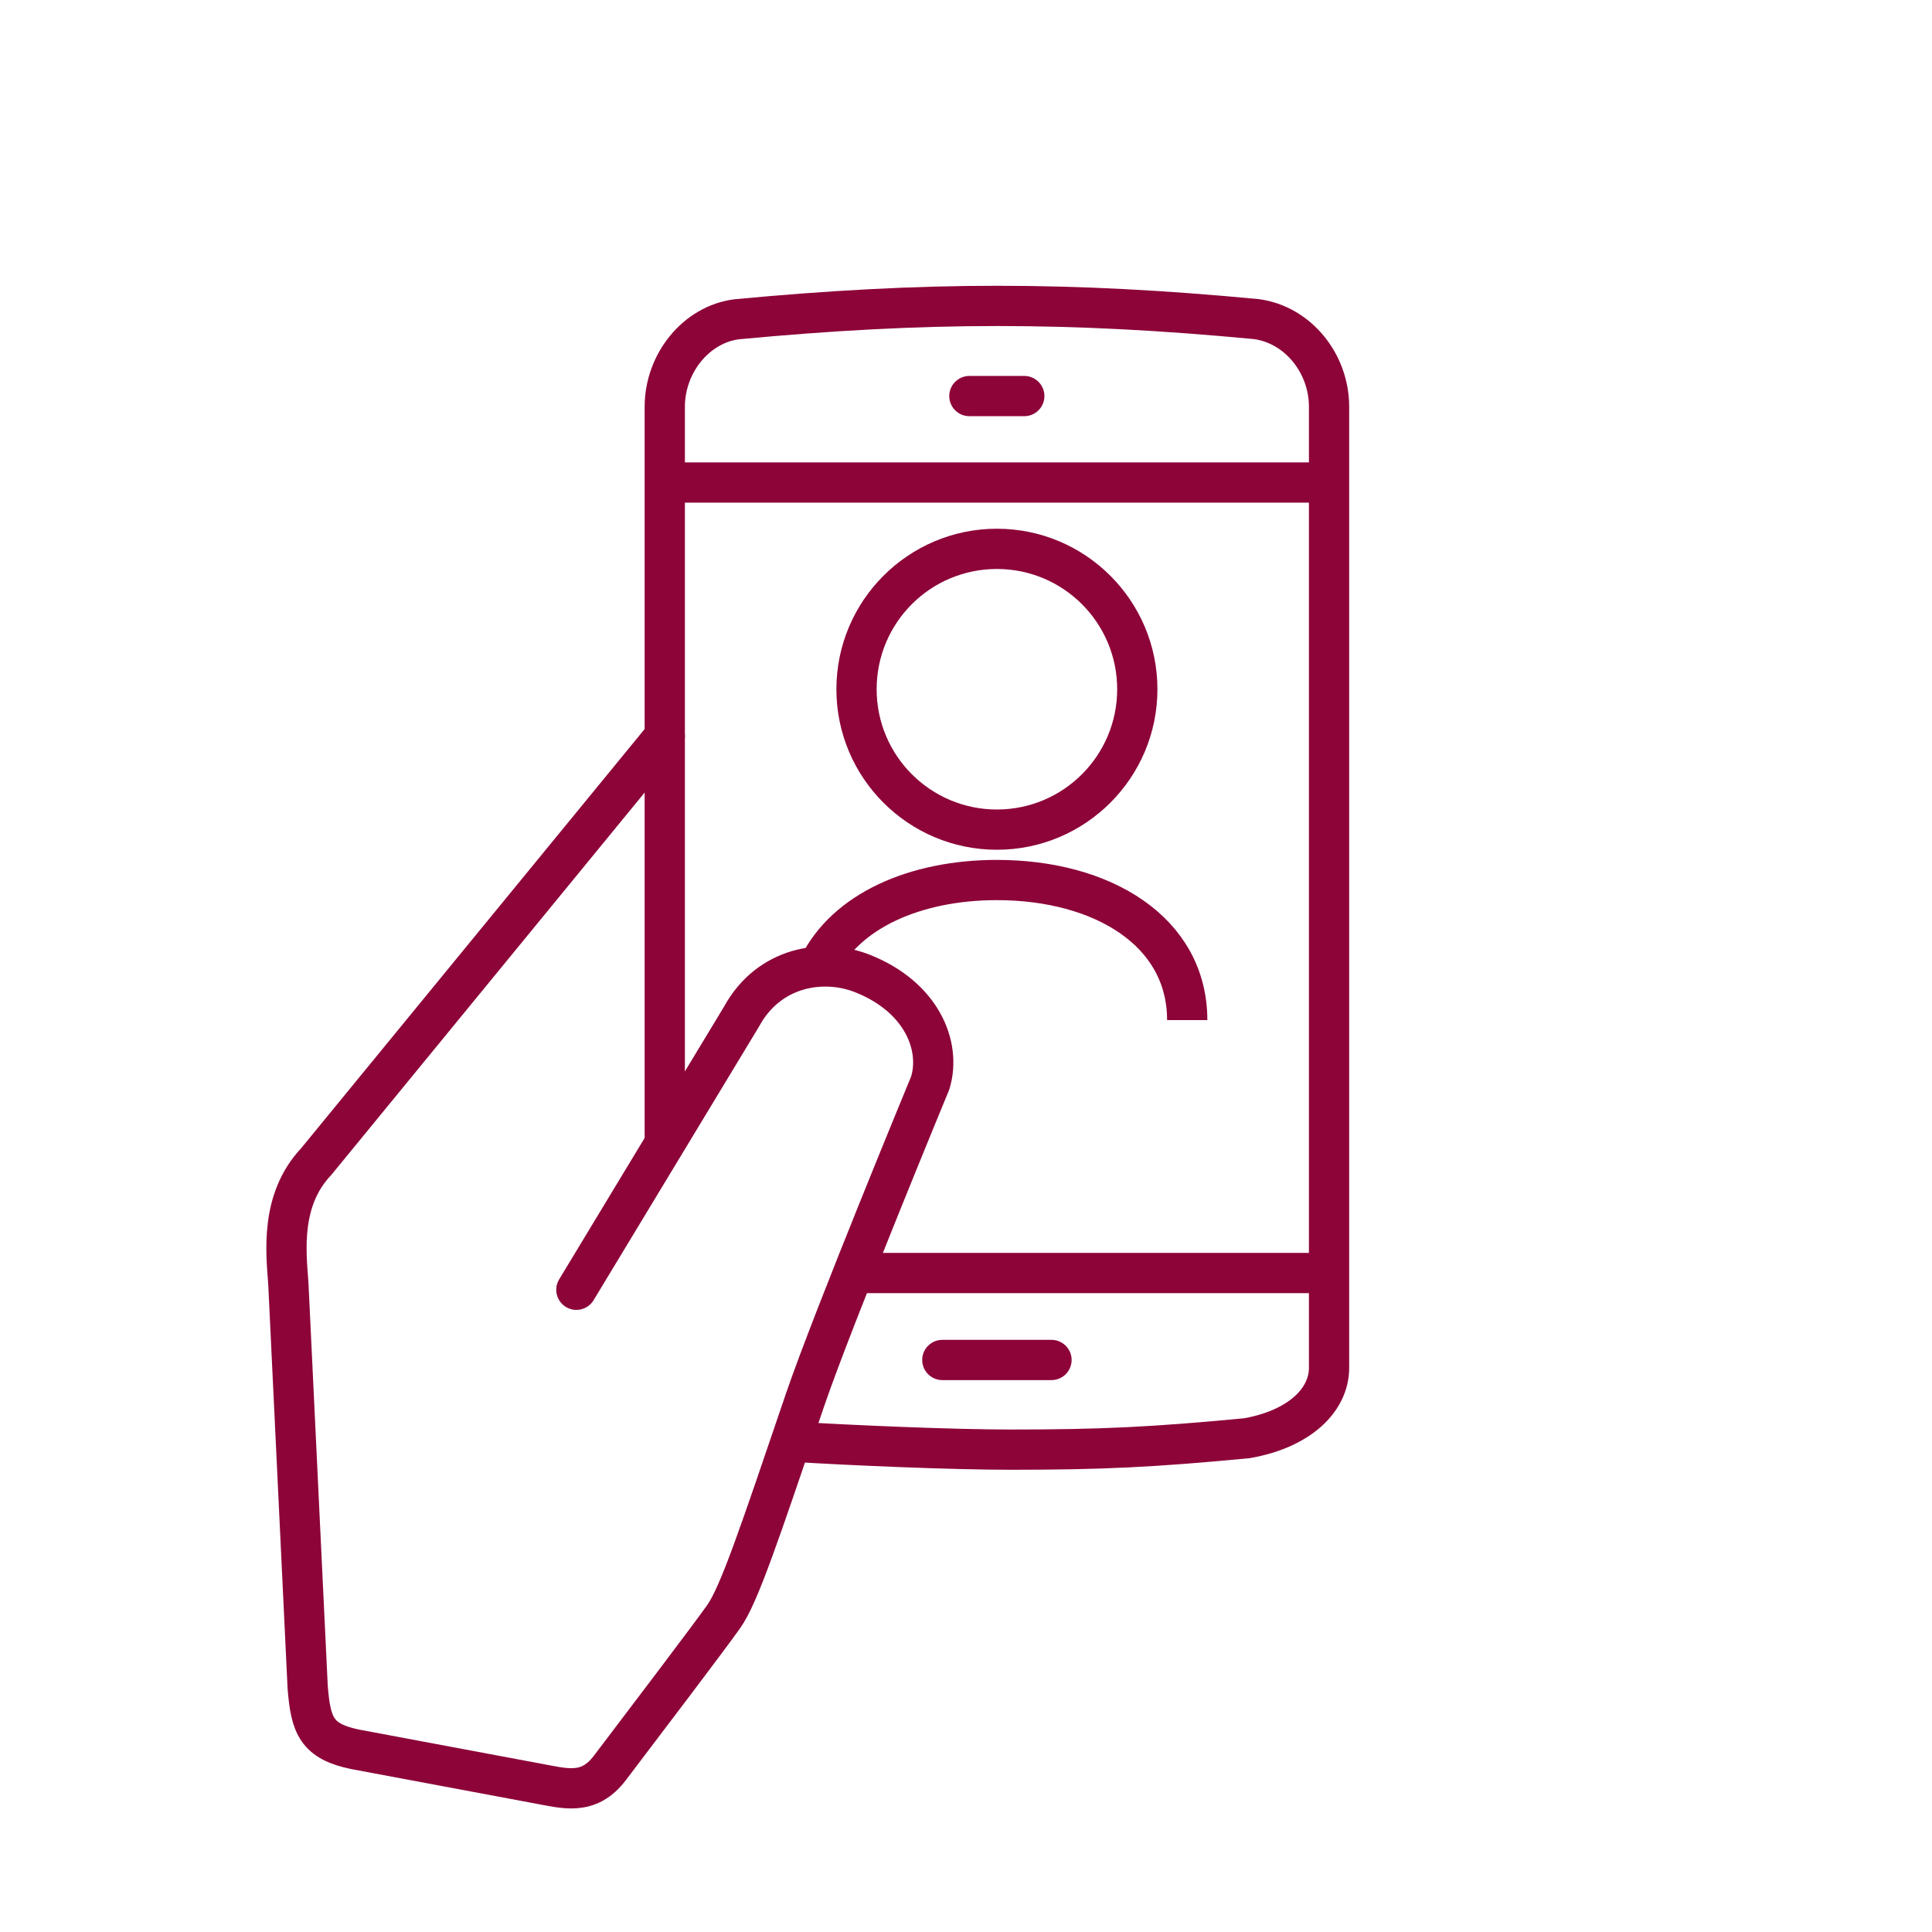
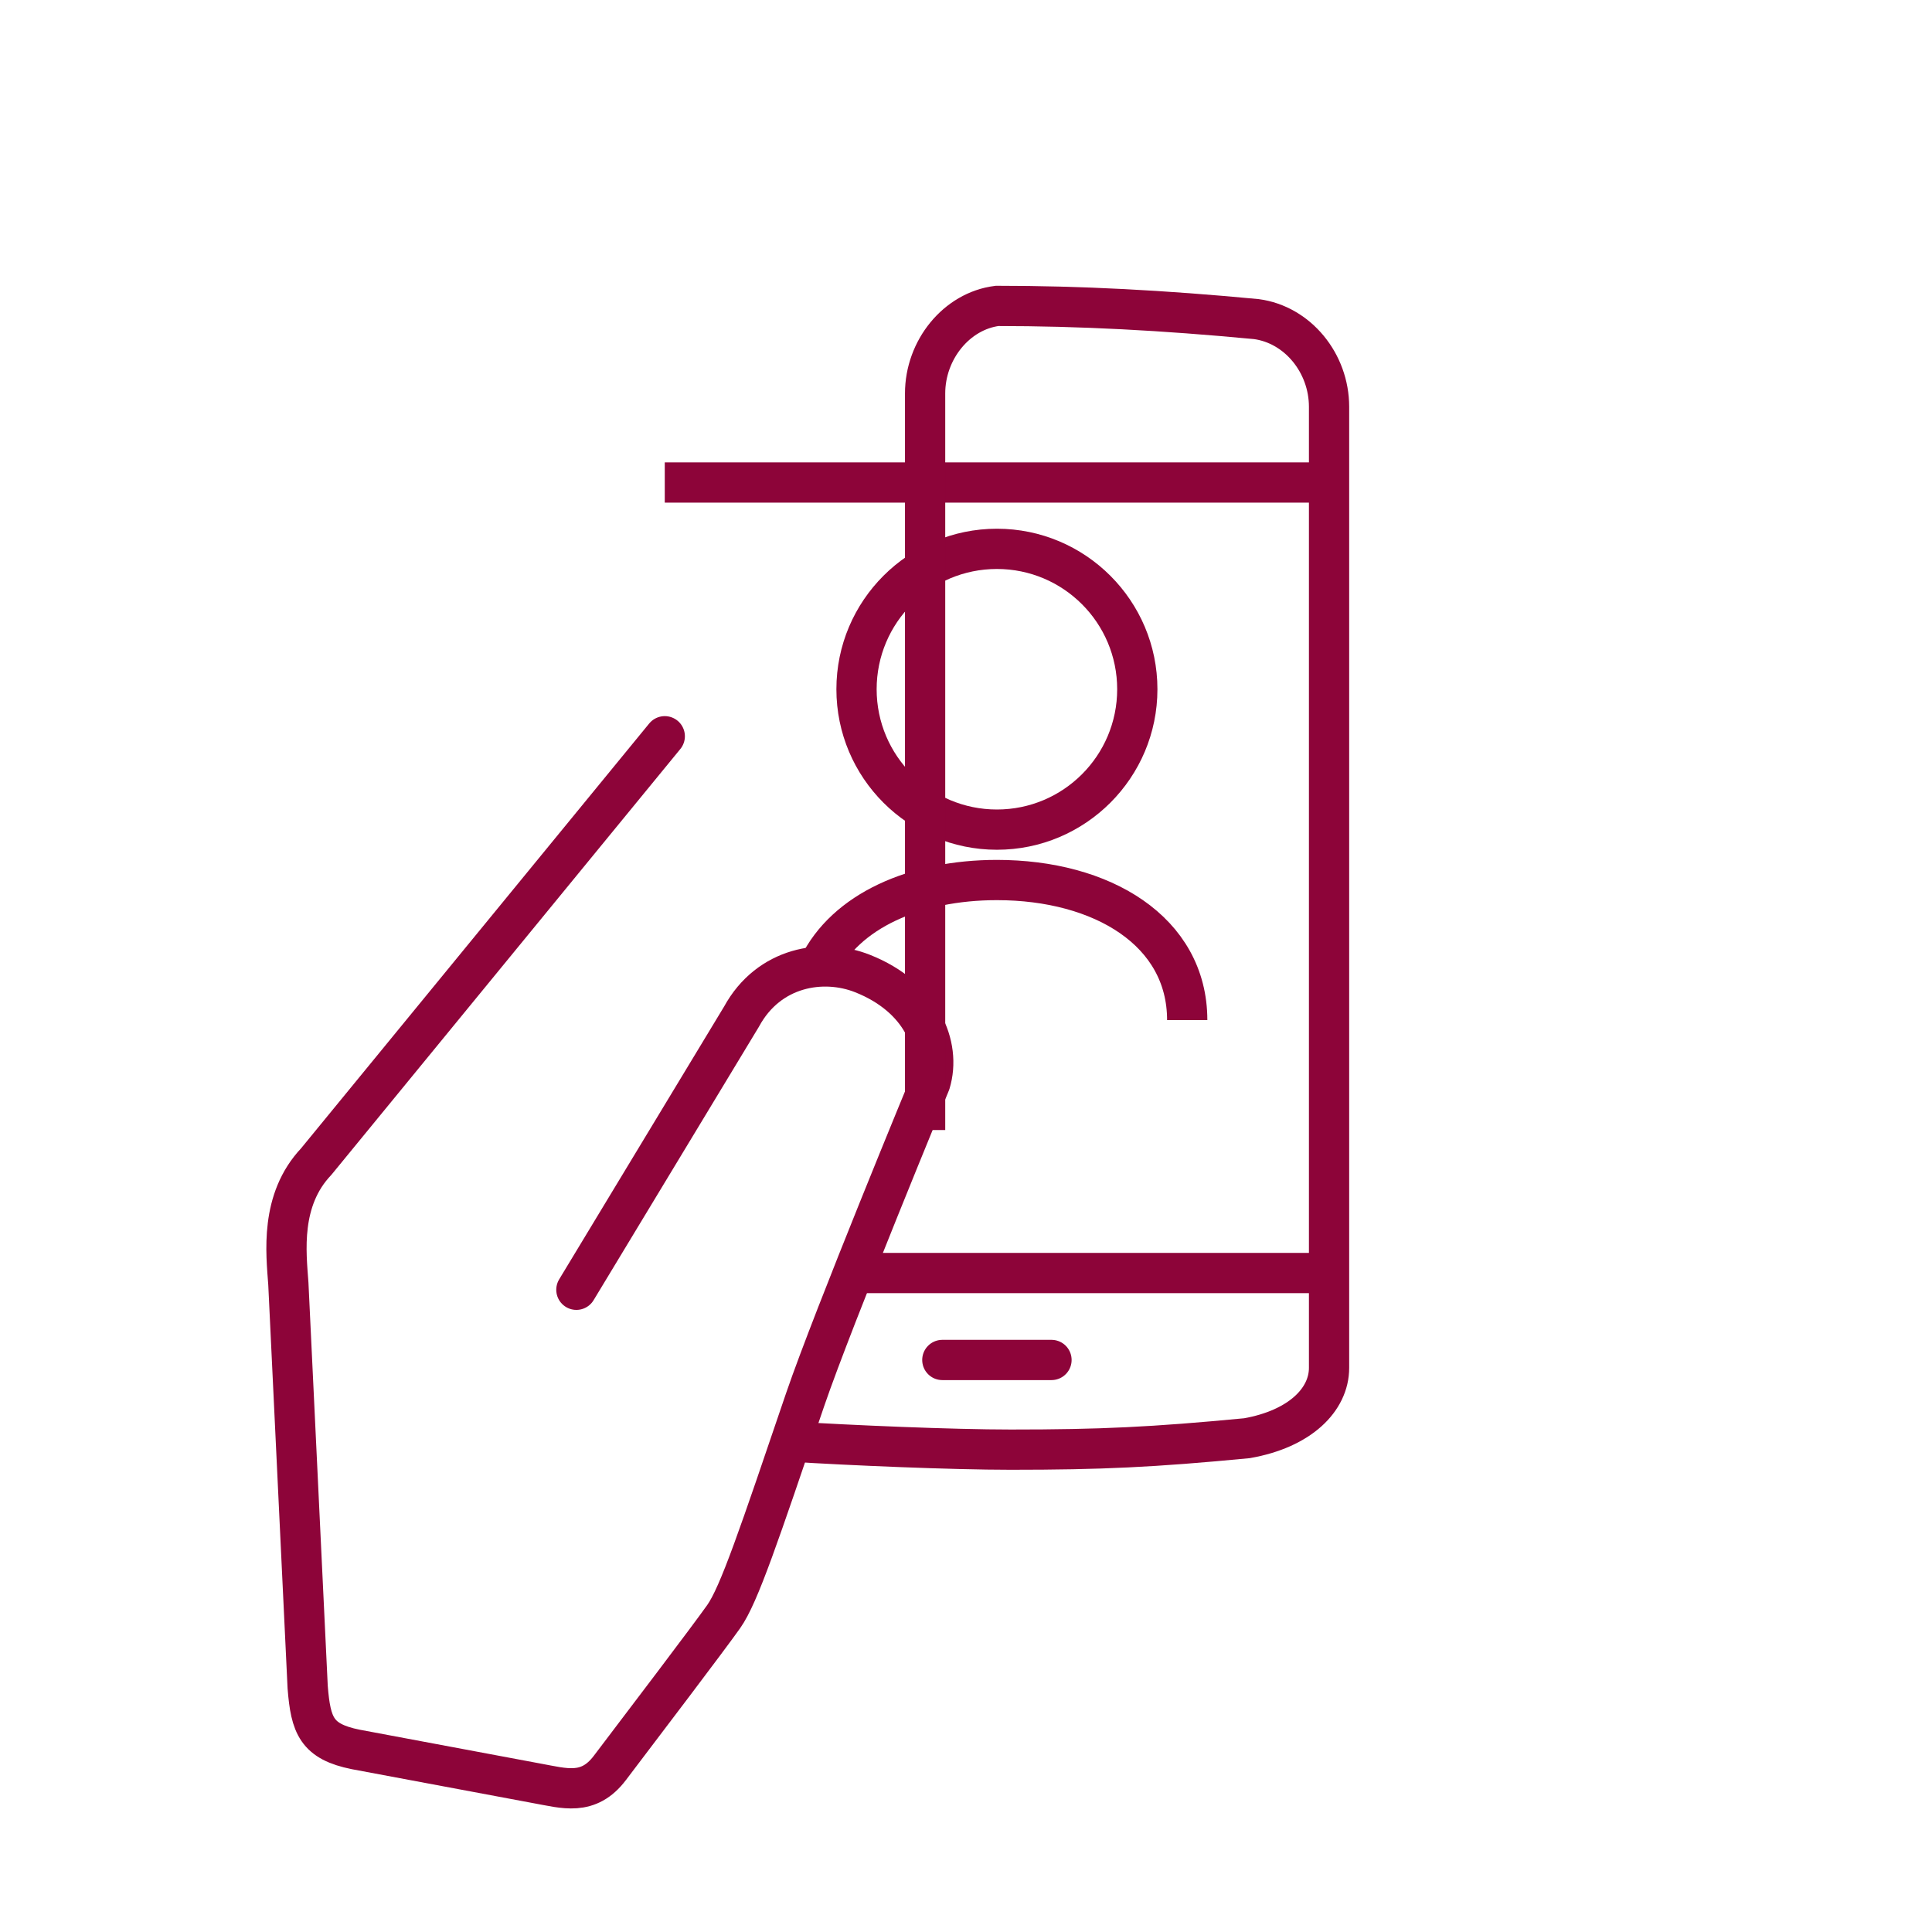
<svg xmlns="http://www.w3.org/2000/svg" id="Livello_1" data-name="Livello 1" viewBox="0 0 120 120">
  <defs>
    <style>
      .cls-1, .cls-2 {
        stroke-miterlimit: 10;
      }

      .cls-1, .cls-2, .cls-3, .cls-4 {
        fill: none;
        stroke: #8d0439;
        stroke-width: 2.5px;
      }

      .cls-1, .cls-4 {
        stroke-linecap: round;
      }

      .cls-5 {
        fill: #8d0439;
      }

      .cls-3, .cls-4 {
        stroke-linejoin: round;
      }
    </style>
  </defs>
  <line class="cls-1" x1="58.53" y1="84.47" x2="65.31" y2="84.47" />
-   <line class="cls-1" x1="60.21" y1="24.6" x2="63.62" y2="24.6" />
  <line class="cls-2" x1="52.92" y1="79.07" x2="82.55" y2="79.07" />
  <line class="cls-2" x1="41.29" y1="29.97" x2="82.55" y2="29.97" />
  <path class="cls-5" d="M61.92,35.34c4.12,0,7.47,3.34,7.47,7.47s-3.35,7.47-7.47,7.47-7.47-3.34-7.47-7.47,3.34-7.47,7.47-7.47M61.92,32.84c-5.5,0-9.97,4.47-9.97,9.97s4.47,9.97,9.97,9.97,9.97-4.47,9.97-9.97-4.47-9.97-9.97-9.97h0Z" />
  <path class="cls-4" d="M41.29,45.73l-21.65,26.42c-2.26,2.39-1.87,5.65-1.73,7.58l1.2,25.06c.19,2.4.56,3.38,2.98,3.87l11.27,2.11c1.68.3,3.18.81,4.52-.96,2.08-2.74,6.13-8.07,7.07-9.4.96-1.36,2.19-5.04,5.06-13.48,1.77-5.17,7.77-19.67,7.77-19.67.7-2.31-.55-5.34-4.2-6.79-2.46-.98-5.83-.43-7.52,2.67l-10.26,16.97" />
-   <path class="cls-2" d="M49.12,89.54c3.68.23,10.01.5,13.66.5,5.61,0,8.81-.15,14.67-.71,3.29-.58,5.1-2.39,5.1-4.37V25.27c0-2.73-1.96-5.11-4.52-5.45-5.81-.55-10.94-.82-16.1-.82s-10.3.28-16.17.83c-2.51.32-4.47,2.72-4.47,5.44v45.75" />
+   <path class="cls-2" d="M49.12,89.54c3.68.23,10.01.5,13.66.5,5.61,0,8.81-.15,14.67-.71,3.29-.58,5.1-2.39,5.1-4.37V25.27c0-2.73-1.96-5.11-4.52-5.45-5.81-.55-10.94-.82-16.1-.82c-2.51.32-4.47,2.72-4.47,5.44v45.75" />
  <path class="cls-3" d="M73.74,63.36c0-5.53-5.29-8.7-11.82-8.7-5.08,0-9.41,1.92-11.08,5.37" />
</svg>